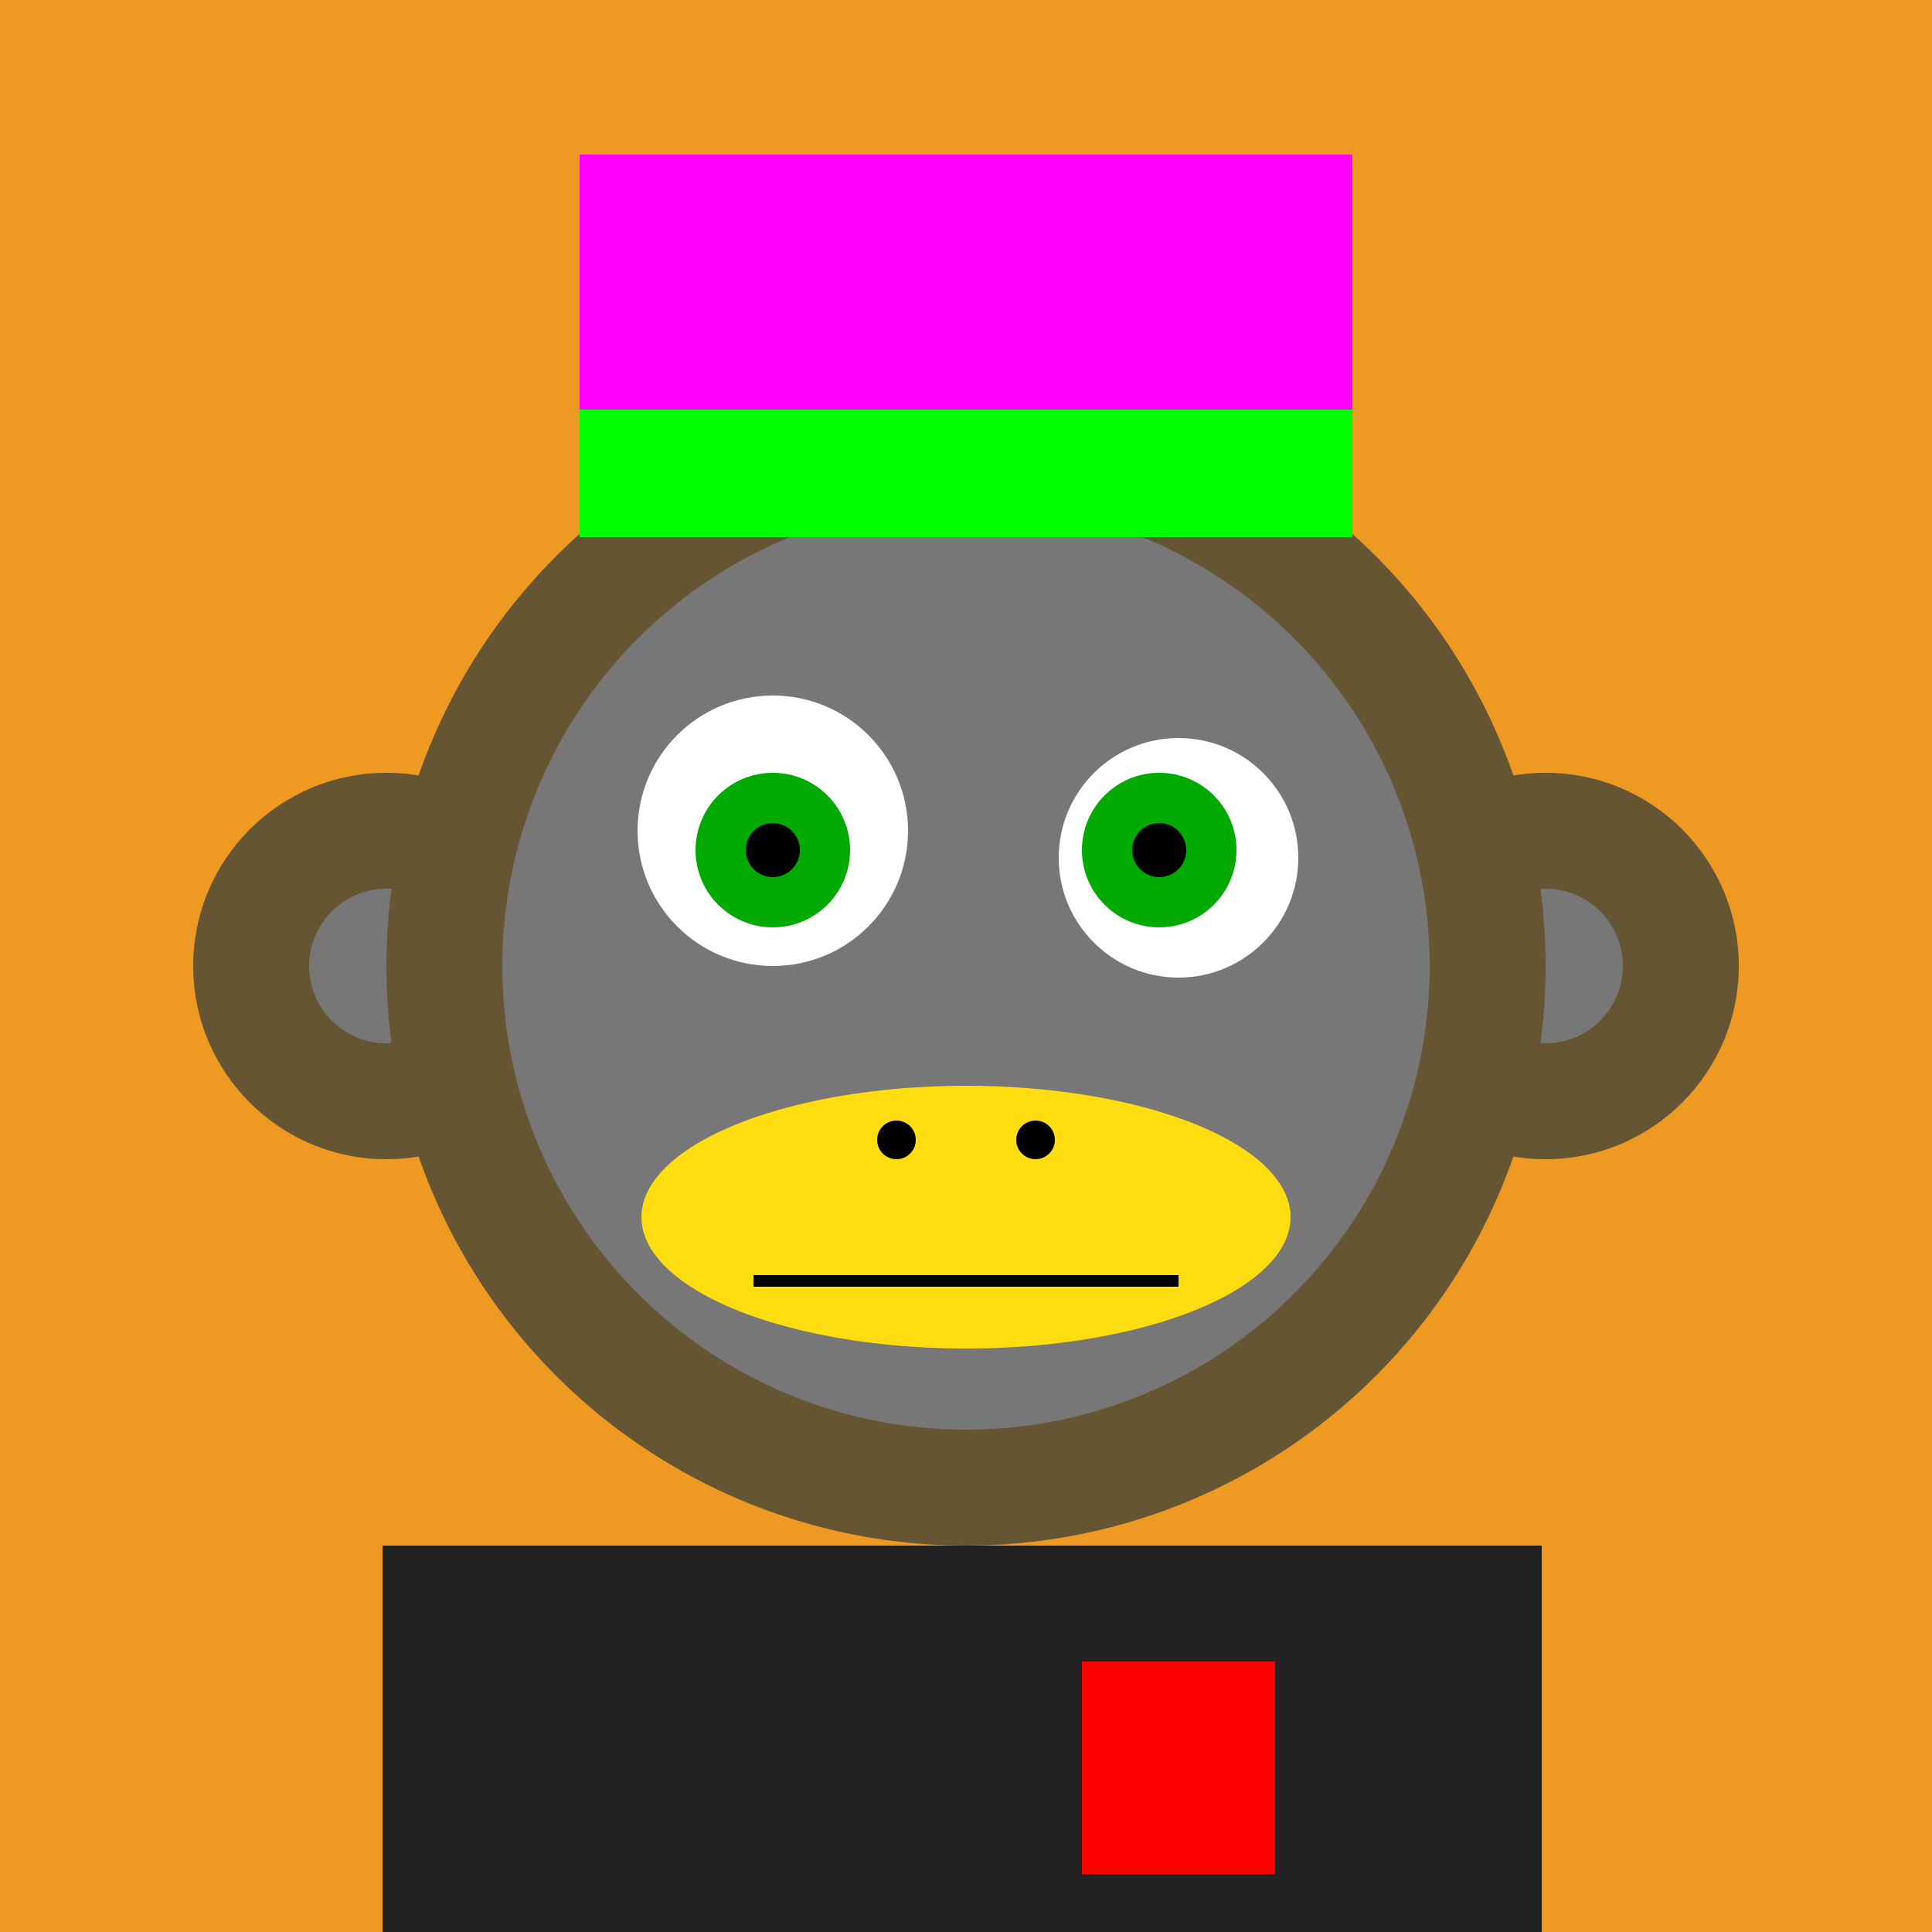
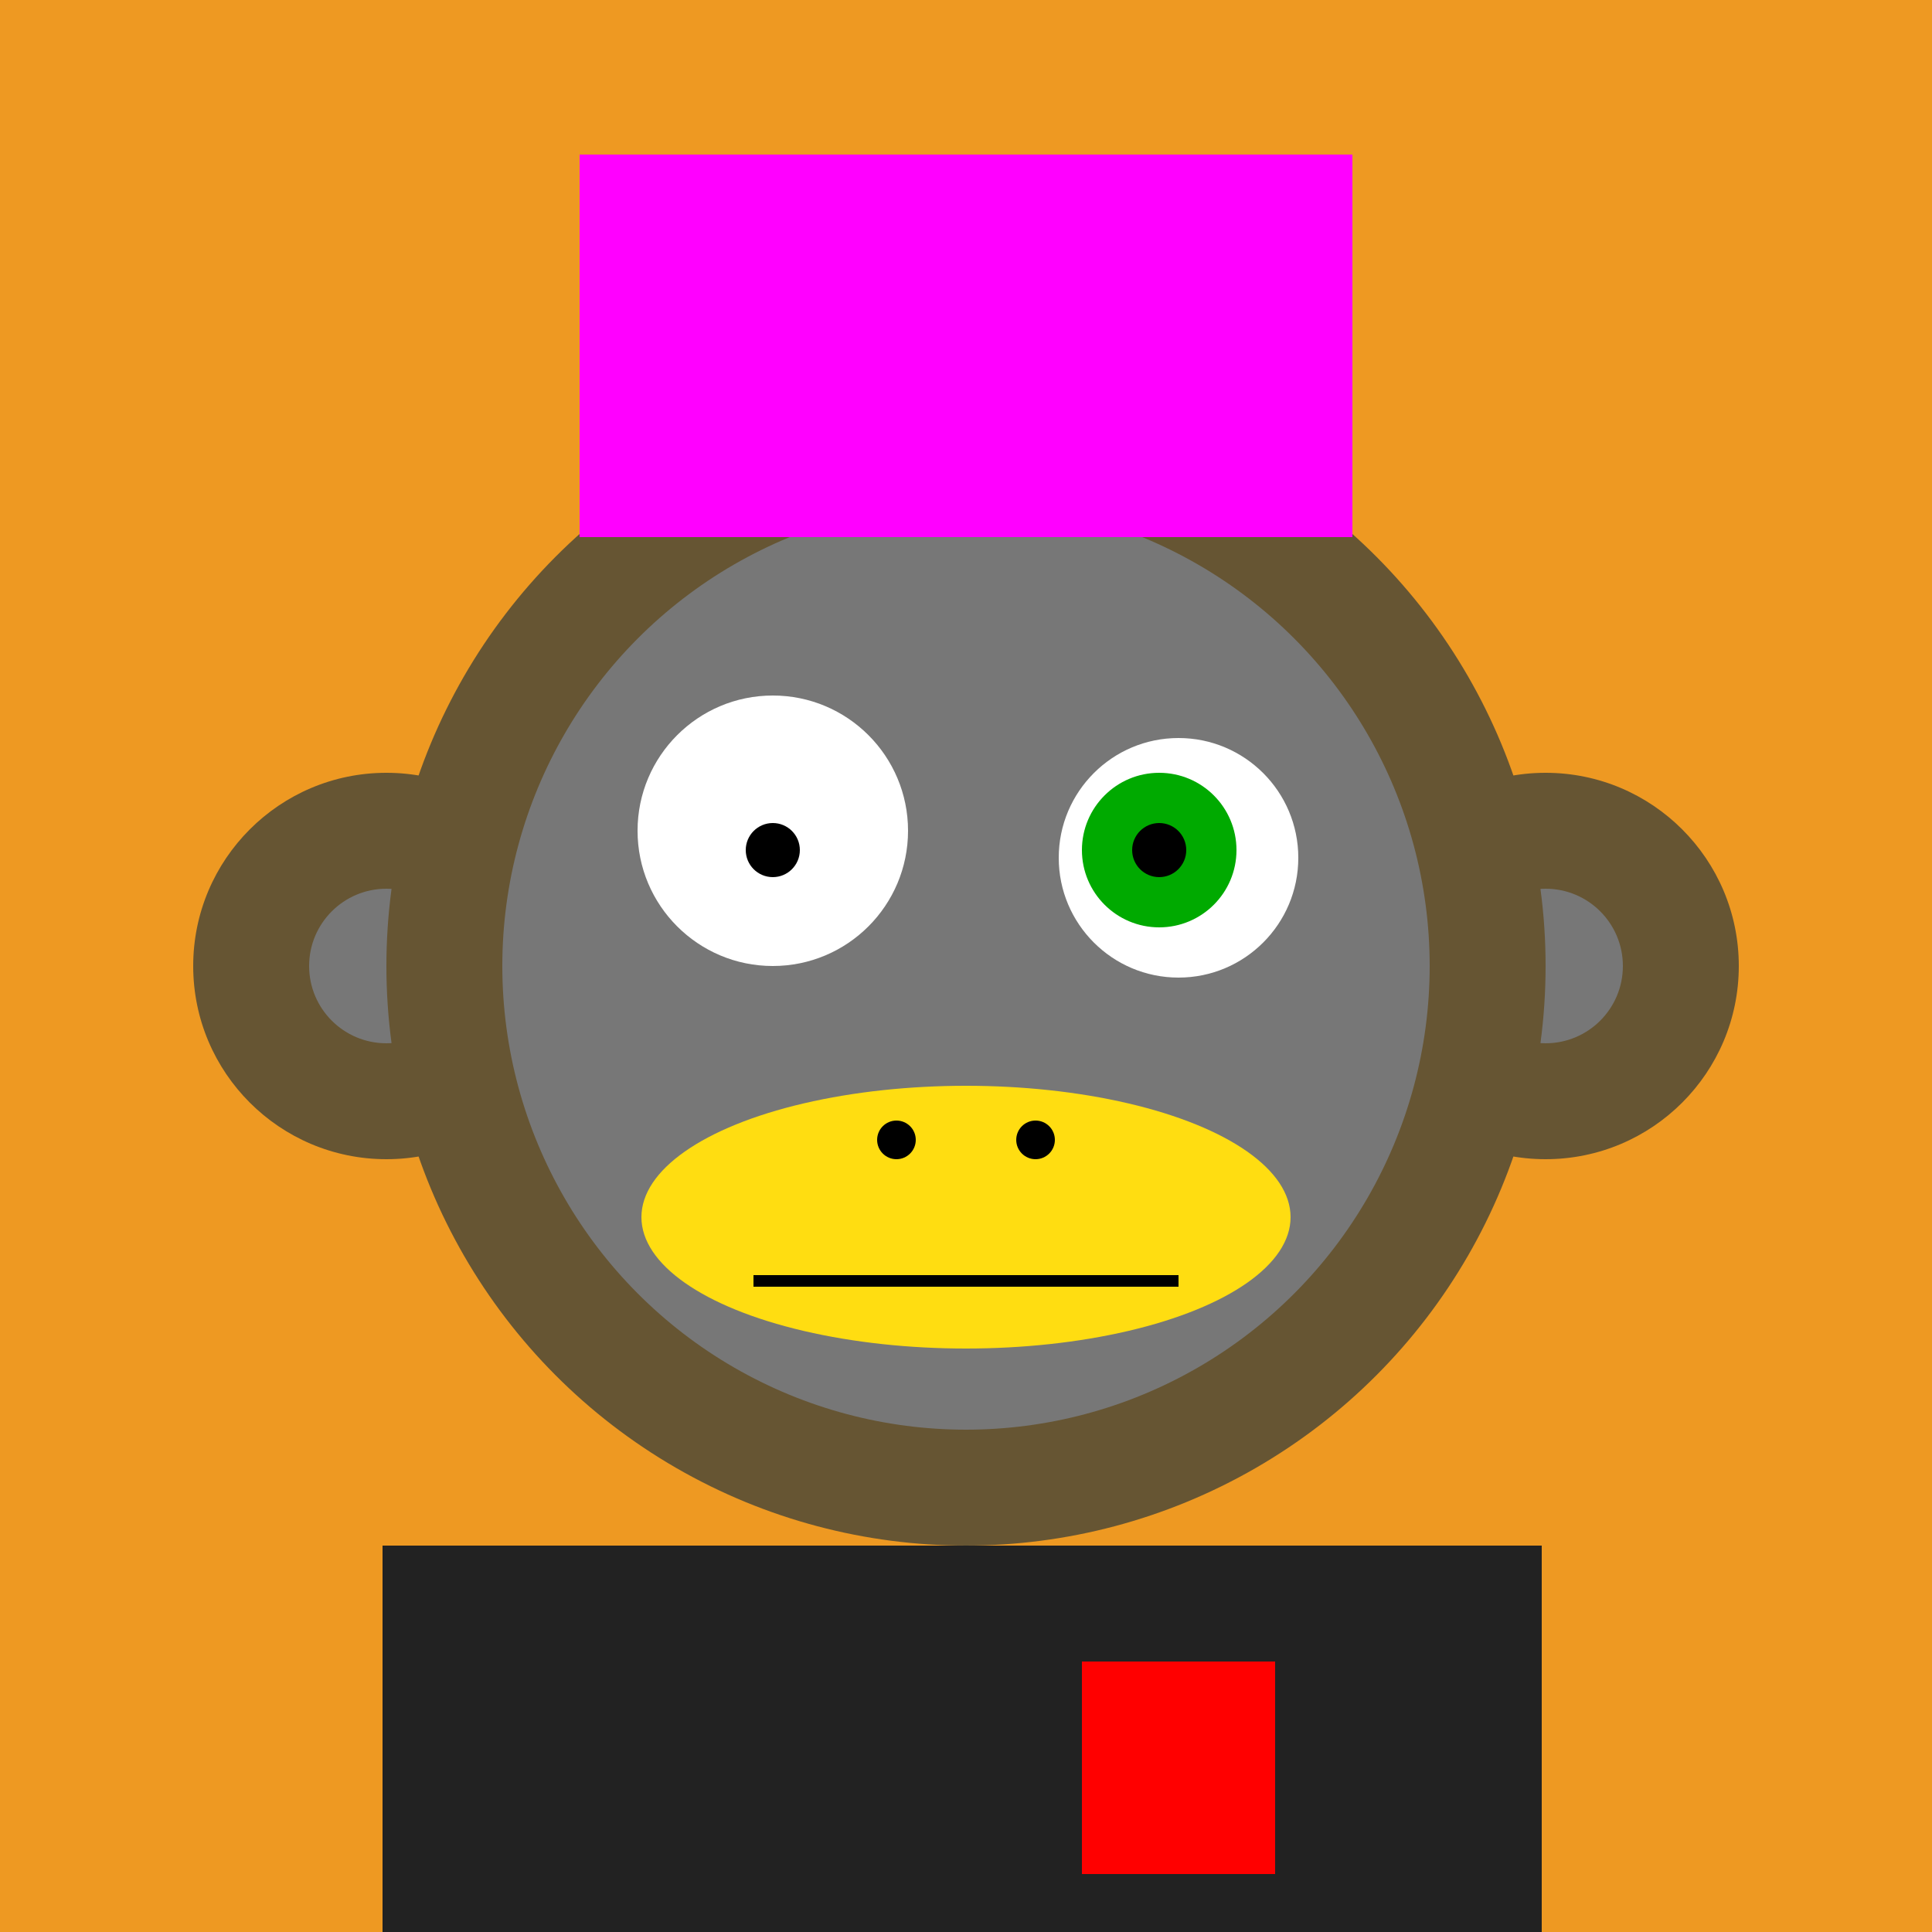
<svg xmlns="http://www.w3.org/2000/svg" preserveAspectRatio="xMinYMin meet" viewBox="0 0 500 500">
  <rect x="0" y="0" width="500" height="500" style="fill:#e92" />
  <rect width="300" height="120" x="99" y="400" style="fill:#653" />
  <circle cx="190" cy="470" r="5" style="fill:#777" />
  <circle cx="310" cy="470" r="5" style="fill:#777" />
  <circle cx="100" cy="250" r="50" style="fill:#653" />
  <circle cx="100" cy="250" r="20" style="fill:#777" />
  <circle cx="400" cy="250" r="50" style="fill:#653" />
  <circle cx="400" cy="250" r="20" style="fill:#777" />
  <circle cx="250" cy="250" r="150" style="fill:#653" />
  <circle cx="250" cy="250" r="120" style="fill:#777" />
  <circle cx="200" cy="215" r="35" style="fill:#fff" />
  <circle cx="305" cy="222" r="31" style="fill:#fff" />
-   <circle cx="200" cy="220" r="20" style="fill:#0a0" />
  <circle cx="300" cy="220" r="20" style="fill:#0a0" />
  <circle cx="200" cy="220" r="7" style="fill:#000" />
  <circle cx="300" cy="220" r="7" style="fill:#000" />
  <ellipse cx="250" cy="315" rx="84" ry="34" style="fill:#fd1" />
  <rect x="195" y="330" width="110" height="3" style="fill:#000" />
  <circle cx="268" cy="295" r="5" style="fill:#000" />
  <circle cx="232" cy="295" r="5" style="fill:#000" />
  <rect width="200" height="99" x="150" y="40" style="fill:#f0f" />
-   <rect width="200" height="33" x="150" y="106" style="fill:#0f0" />
  <rect width="300" height="120" x="99" y="400" style="fill:#222" />
  <rect width="50" height="55" x="280" y="430" style="fill:#f00" />
</svg>